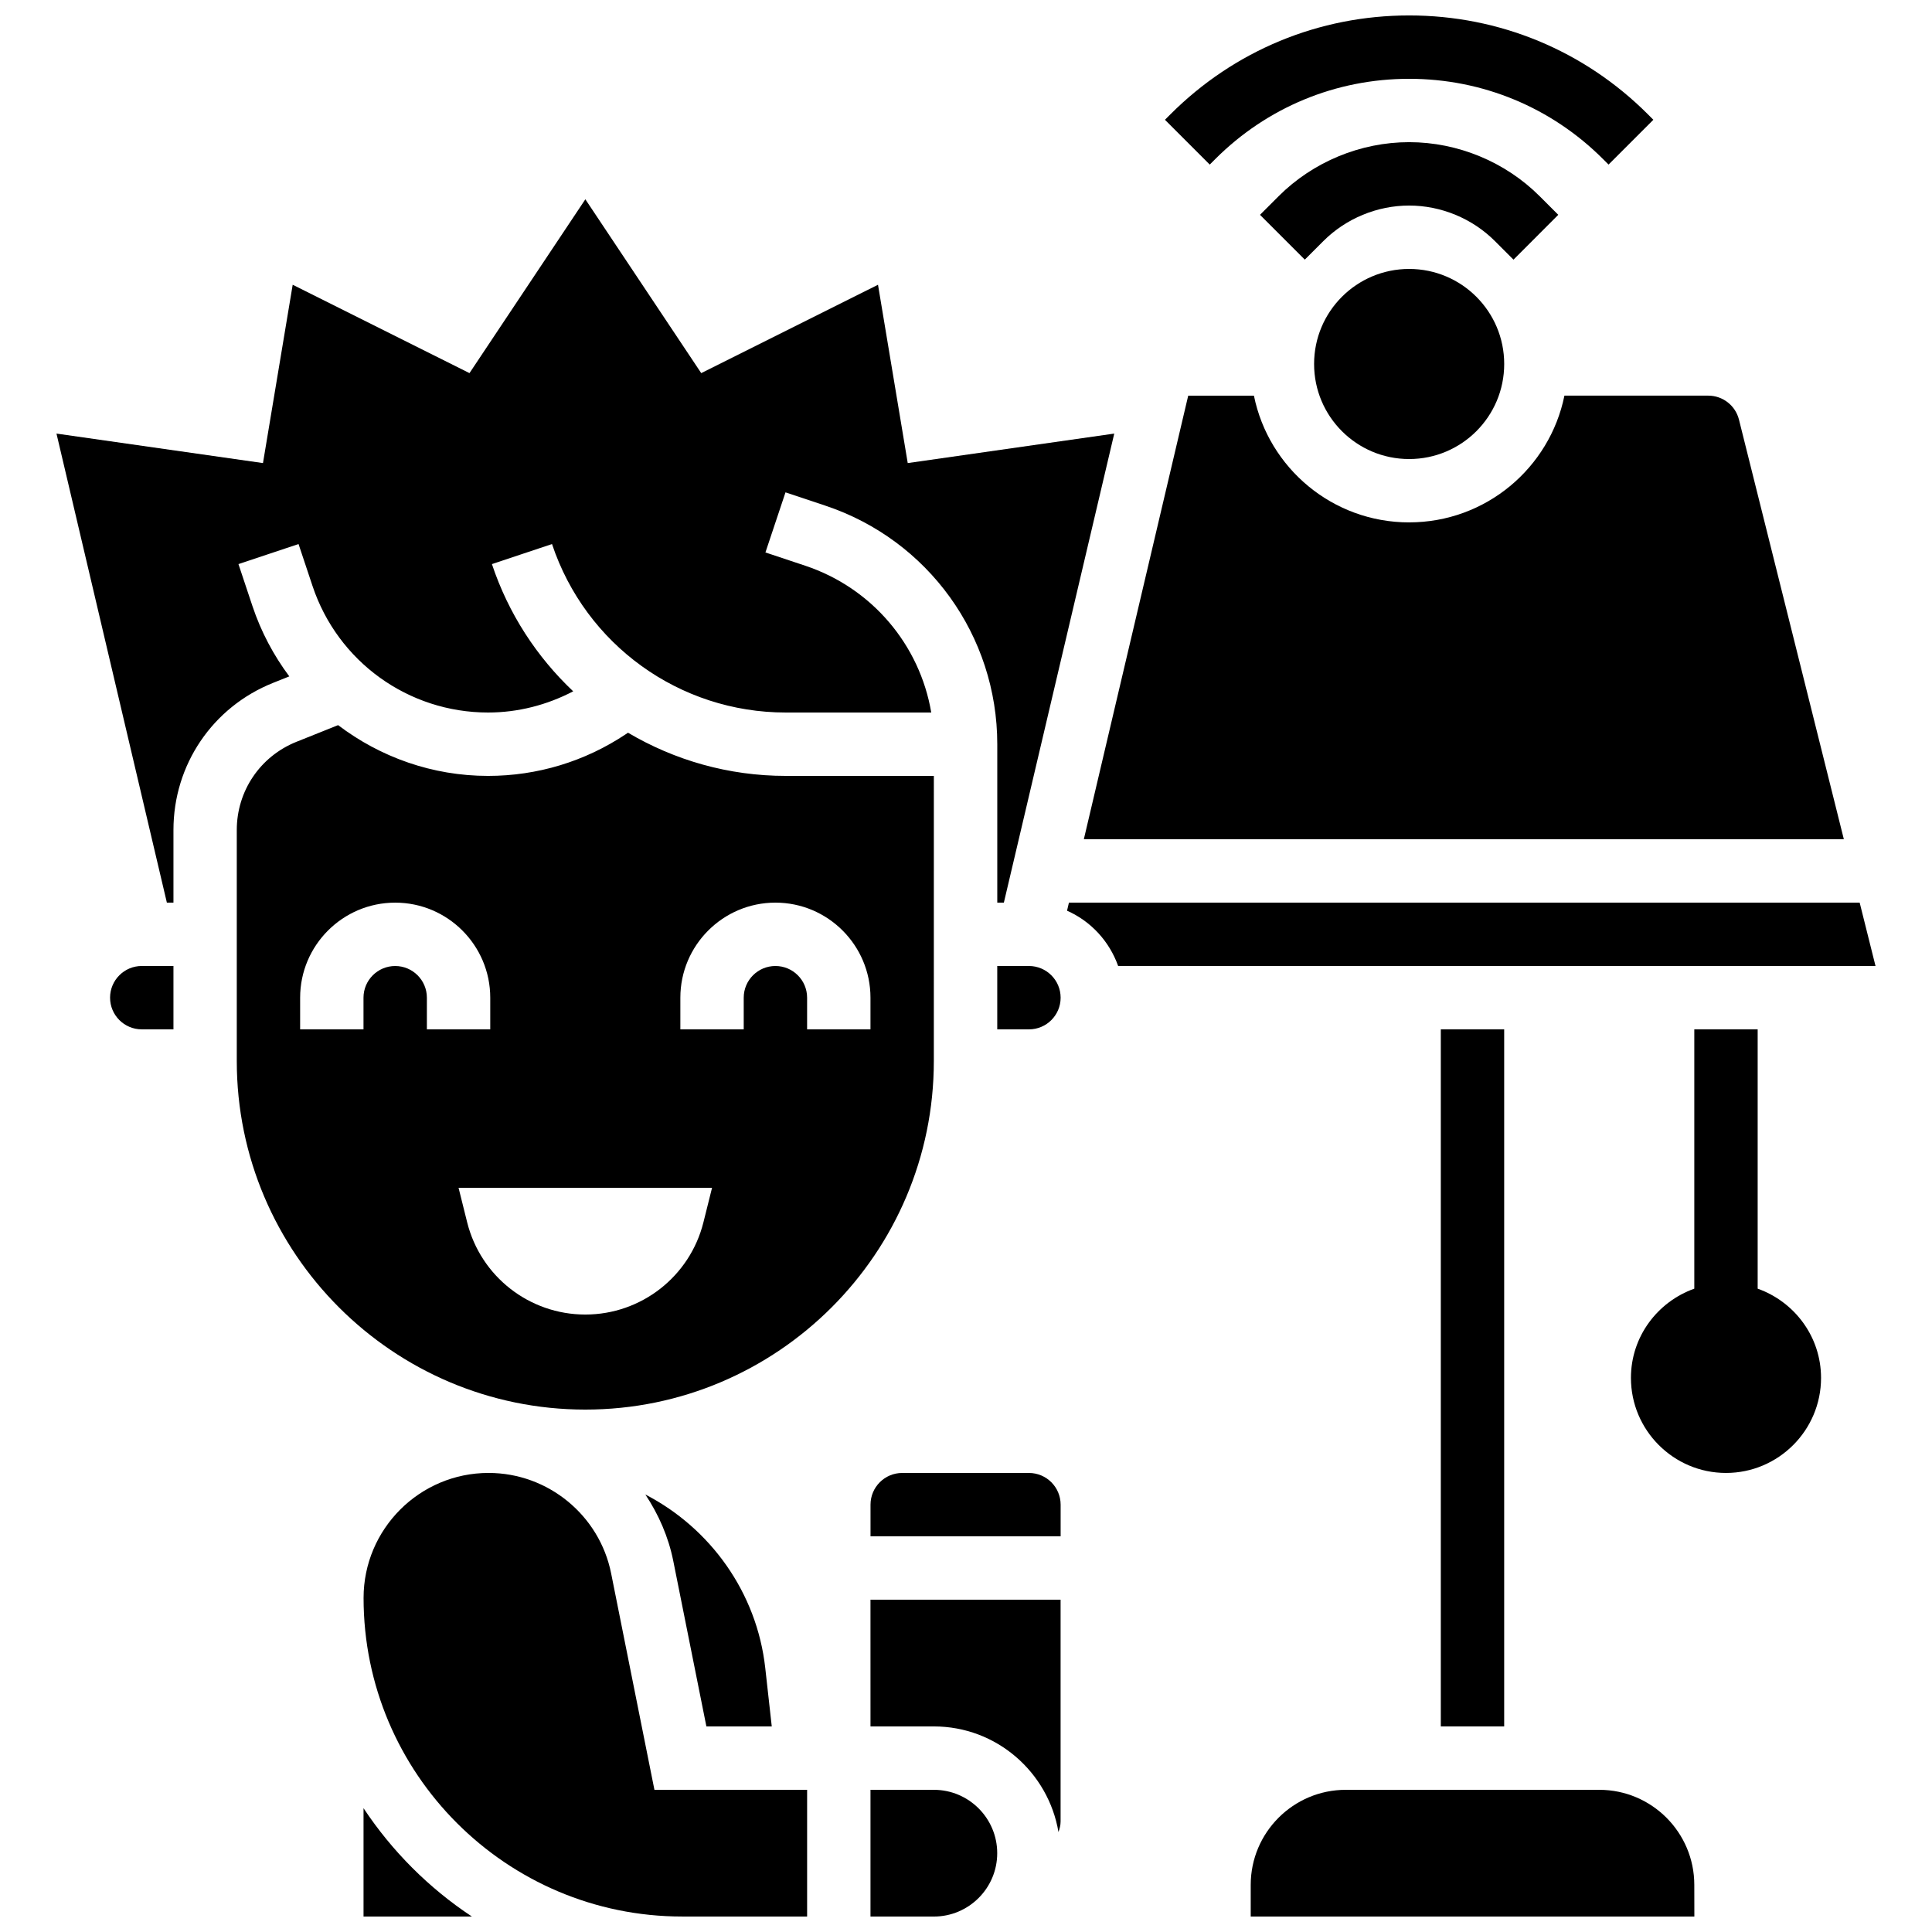
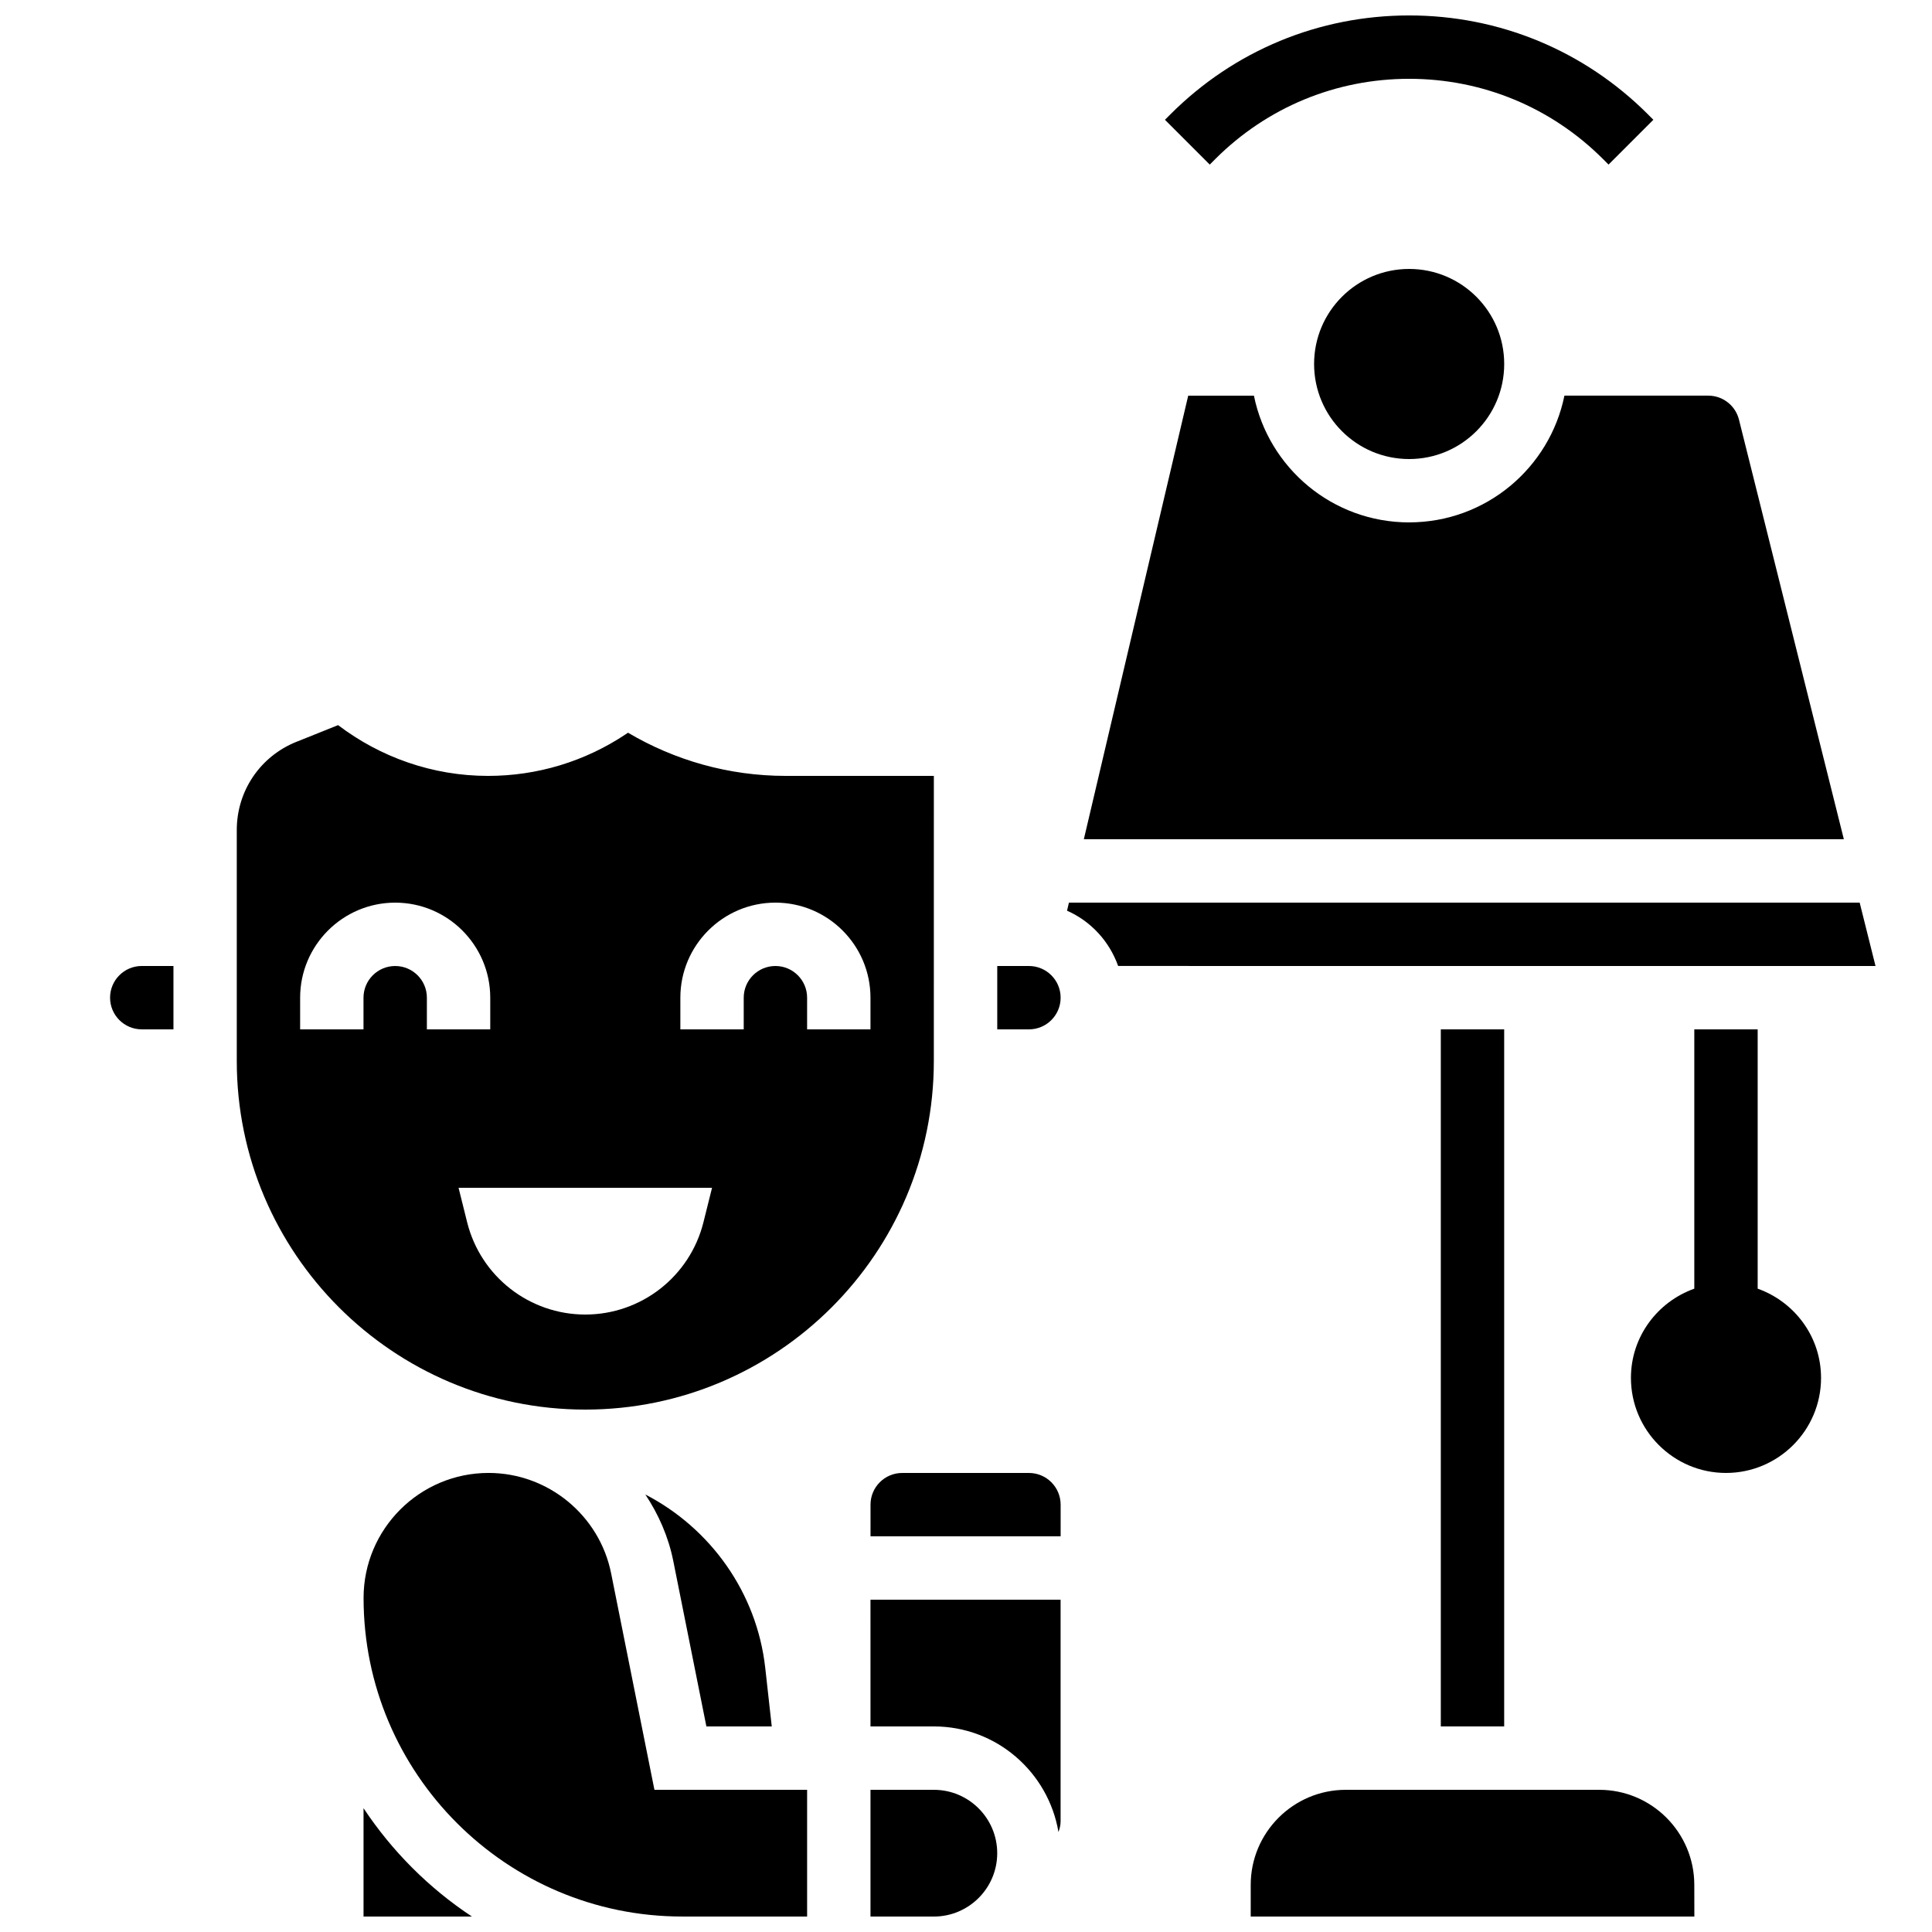
<svg xmlns="http://www.w3.org/2000/svg" width="800px" height="800px" version="1.1" viewBox="144 144 512 512">
  <defs>
    <clipPath id="e">
      <path d="m240 534h118v117.9h-118z" />
    </clipPath>
    <clipPath id="d">
      <path d="m240 623h30v28.902h-30z" />
    </clipPath>
    <clipPath id="c">
      <path d="m374 618h35v33.902h-35z" />
    </clipPath>
    <clipPath id="b">
      <path d="m475 618h119v33.902h-119z" />
    </clipPath>
    <clipPath id="a">
      <path d="m452 148.09h131v39.906h-131z" />
    </clipPath>
  </defs>
  <path d="m609.8 485.51v-68.719h-16.793v68.719c-9.75 3.477-16.793 12.711-16.793 23.645 0 13.887 11.301 25.191 25.191 25.191 13.887 0 25.191-11.301 25.191-25.191-0.004-10.934-7.039-20.168-16.797-23.645z" />
  <path d="m542.63 240.46c0 13.914-11.281 25.191-25.191 25.191-13.914 0-25.191-11.277-25.191-25.191 0-13.91 11.277-25.188 25.191-25.188 13.91 0 25.191 11.277 25.191 25.188" />
  <g clip-path="url(#e)">
    <path d="m305.96 560.98c-3.082-15.434-16.742-26.637-32.484-26.637-18.273 0-33.125 14.863-33.125 33.125-0.012 46.551 37.867 84.43 84.418 84.43h33.125v-33.586h-40.465z" />
  </g>
  <path d="m391.48 349.62h-39.262c-15.098 0-29.422-4.133-41.789-11.445l-0.586 0.395c-10.836 7.231-23.465 11.051-36.508 11.051-14.754 0-28.559-4.973-39.734-13.453l-11.016 4.41c-9.621 3.848-15.836 13.031-15.836 23.387v61.227c0 50.926 41.438 92.363 92.363 92.363 50.926 0 92.363-41.438 92.363-92.363zm-142.75 50.383c-4.637 0-8.398 3.762-8.398 8.398v8.398h-16.793v-8.398c0-13.887 11.301-25.191 25.191-25.191 13.887 0 25.191 11.301 25.191 25.191v8.398h-16.793v-8.398c0-4.637-3.762-8.398-8.398-8.398zm81.684 67.93c-3.594 14.359-16.492 24.434-31.305 24.434s-27.711-10.078-31.305-24.434l-2.281-9.152h67.176zm44.27-51.137h-16.793v-8.398c0-4.637-3.762-8.398-8.398-8.398s-8.398 3.762-8.398 8.398v8.398h-16.793v-8.398c0-13.887 11.301-25.191 25.191-25.191 13.887 0 25.191 11.301 25.191 25.191z" />
  <path d="m331.2 601.52h17.324l-1.723-15.484c-2.215-19.977-14.535-37.055-31.773-45.973 3.484 5.258 6.106 11.152 7.398 17.617z" />
  <g clip-path="url(#d)">
    <path d="m240.34 623.19v28.715h28.719c-11.395-7.539-21.168-17.32-28.719-28.715z" />
  </g>
  <path d="m517.44 282.44c-20.312 0-37.25-14.426-41.137-33.586h-17.414l-27.66 117.55h201.41l-27.793-111.2c-0.941-3.734-4.281-6.356-8.145-6.356h-38.113c-3.898 19.16-20.832 33.586-41.145 33.586z" />
  <path d="m173.17 408.39c0 4.637 3.762 8.398 8.398 8.398h8.398v-16.793h-8.398c-4.629 0-8.398 3.762-8.398 8.395z" />
-   <path d="m220.67 323.25c-4.148-5.551-7.488-11.805-9.773-18.648l-3.703-11.109 15.922-5.316 3.703 11.109c6.691 20.07 25.391 33.539 46.523 33.539 7.926 0 15.602-1.988 22.562-5.617-9.621-9.086-17.145-20.531-21.539-33.715l15.922-5.316c8.91 26.703 33.797 44.648 61.945 44.648h38.559c-3.039-17.918-15.695-33-33.387-38.902l-10.555-3.519 5.316-15.922 10.555 3.519c27.258 9.086 45.57 34.484 45.57 63.219v41.984h1.746l29.254-124.3-54.73 7.816-7.879-47.258-46.848 23.418-30.707-46.066-30.707 46.066-46.852-23.418-7.875 47.258-54.723-7.816 29.254 124.3h1.746v-19.246c0-17.273 10.352-32.57 26.398-38.988z" />
  <path d="m636.83 383.2h-209.55l-0.504 2.148c6.324 2.781 11.211 8.102 13.543 14.645l200.71 0.004z" />
  <path d="m416.68 400h-8.398v16.793h8.398c4.637 0 8.398-3.762 8.398-8.398-0.004-4.633-3.766-8.395-8.398-8.395z" />
  <g clip-path="url(#c)">
    <path d="m391.48 618.32h-16.793v33.586h16.793c9.262 0 16.793-7.531 16.793-16.793s-7.531-16.793-16.793-16.793z" />
  </g>
  <path d="m525.83 416.79h16.793v184.73h-16.793z" />
  <path d="m416.68 534.35h-33.586c-4.637 0-8.398 3.762-8.398 8.398v8.398h50.383v-8.398c-0.004-4.637-3.766-8.398-8.398-8.398z" />
  <path d="m374.69 601.52h16.793c16.609 0 30.336 12.133 33.023 27.988 0.32-0.883 0.562-1.805 0.562-2.797v-58.777h-50.383z" />
  <g clip-path="url(#b)">
    <path d="m567.82 618.32h-67.176c-13.887 0-25.191 11.301-25.191 25.191v8.398h117.57l-0.016-8.398c0-13.891-11.293-25.191-25.191-25.191z" />
  </g>
-   <path d="m556.96 200.93-4.922-4.922c-9.102-9.109-21.715-14.332-34.602-14.332-12.891 0-25.492 5.223-34.602 14.332l-4.922 4.922 11.875 11.875 4.922-4.922c5.981-5.984 14.27-9.41 22.727-9.41s16.742 3.426 22.73 9.414l4.922 4.922z" />
  <g clip-path="url(#a)">
    <path d="m466.04 186.17c13.73-13.727 31.984-21.285 51.398-21.285s37.668 7.559 51.398 21.285l1.445 1.445 11.875-11.875-1.445-1.445c-16.898-16.898-39.367-26.203-63.273-26.203s-46.367 9.305-63.27 26.207l-1.445 1.445 11.875 11.875z" />
  </g>
</svg>